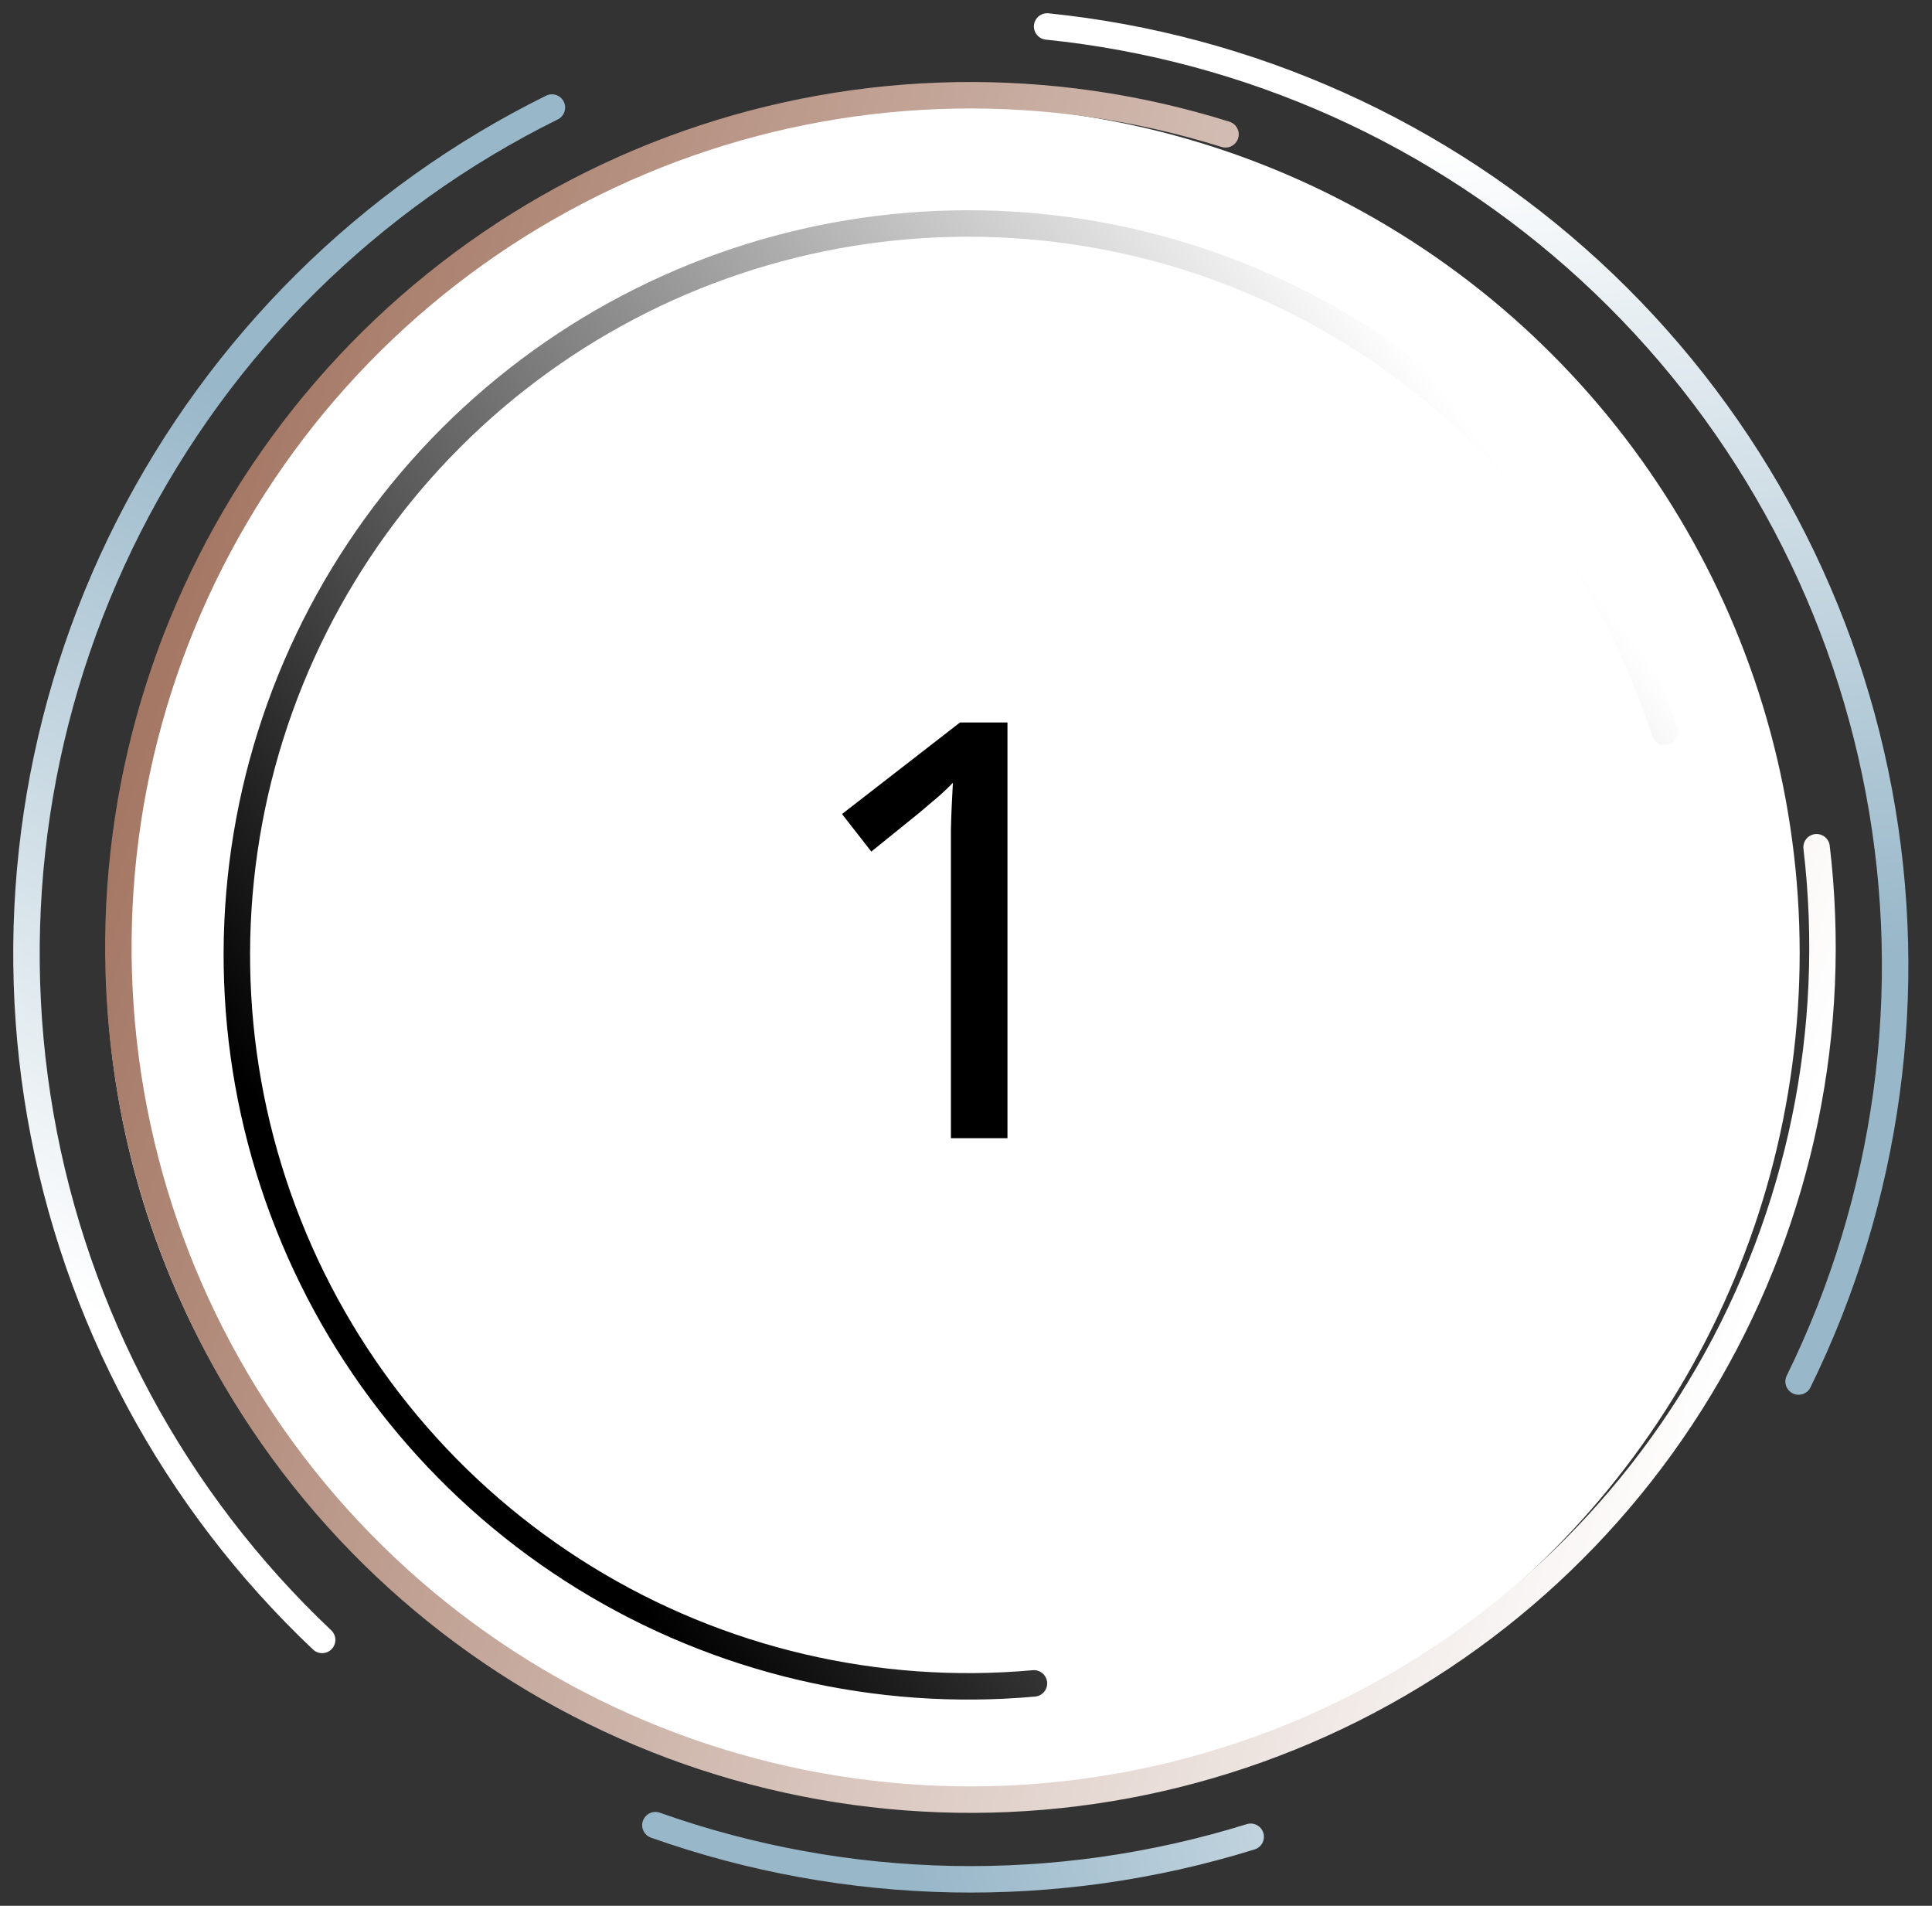
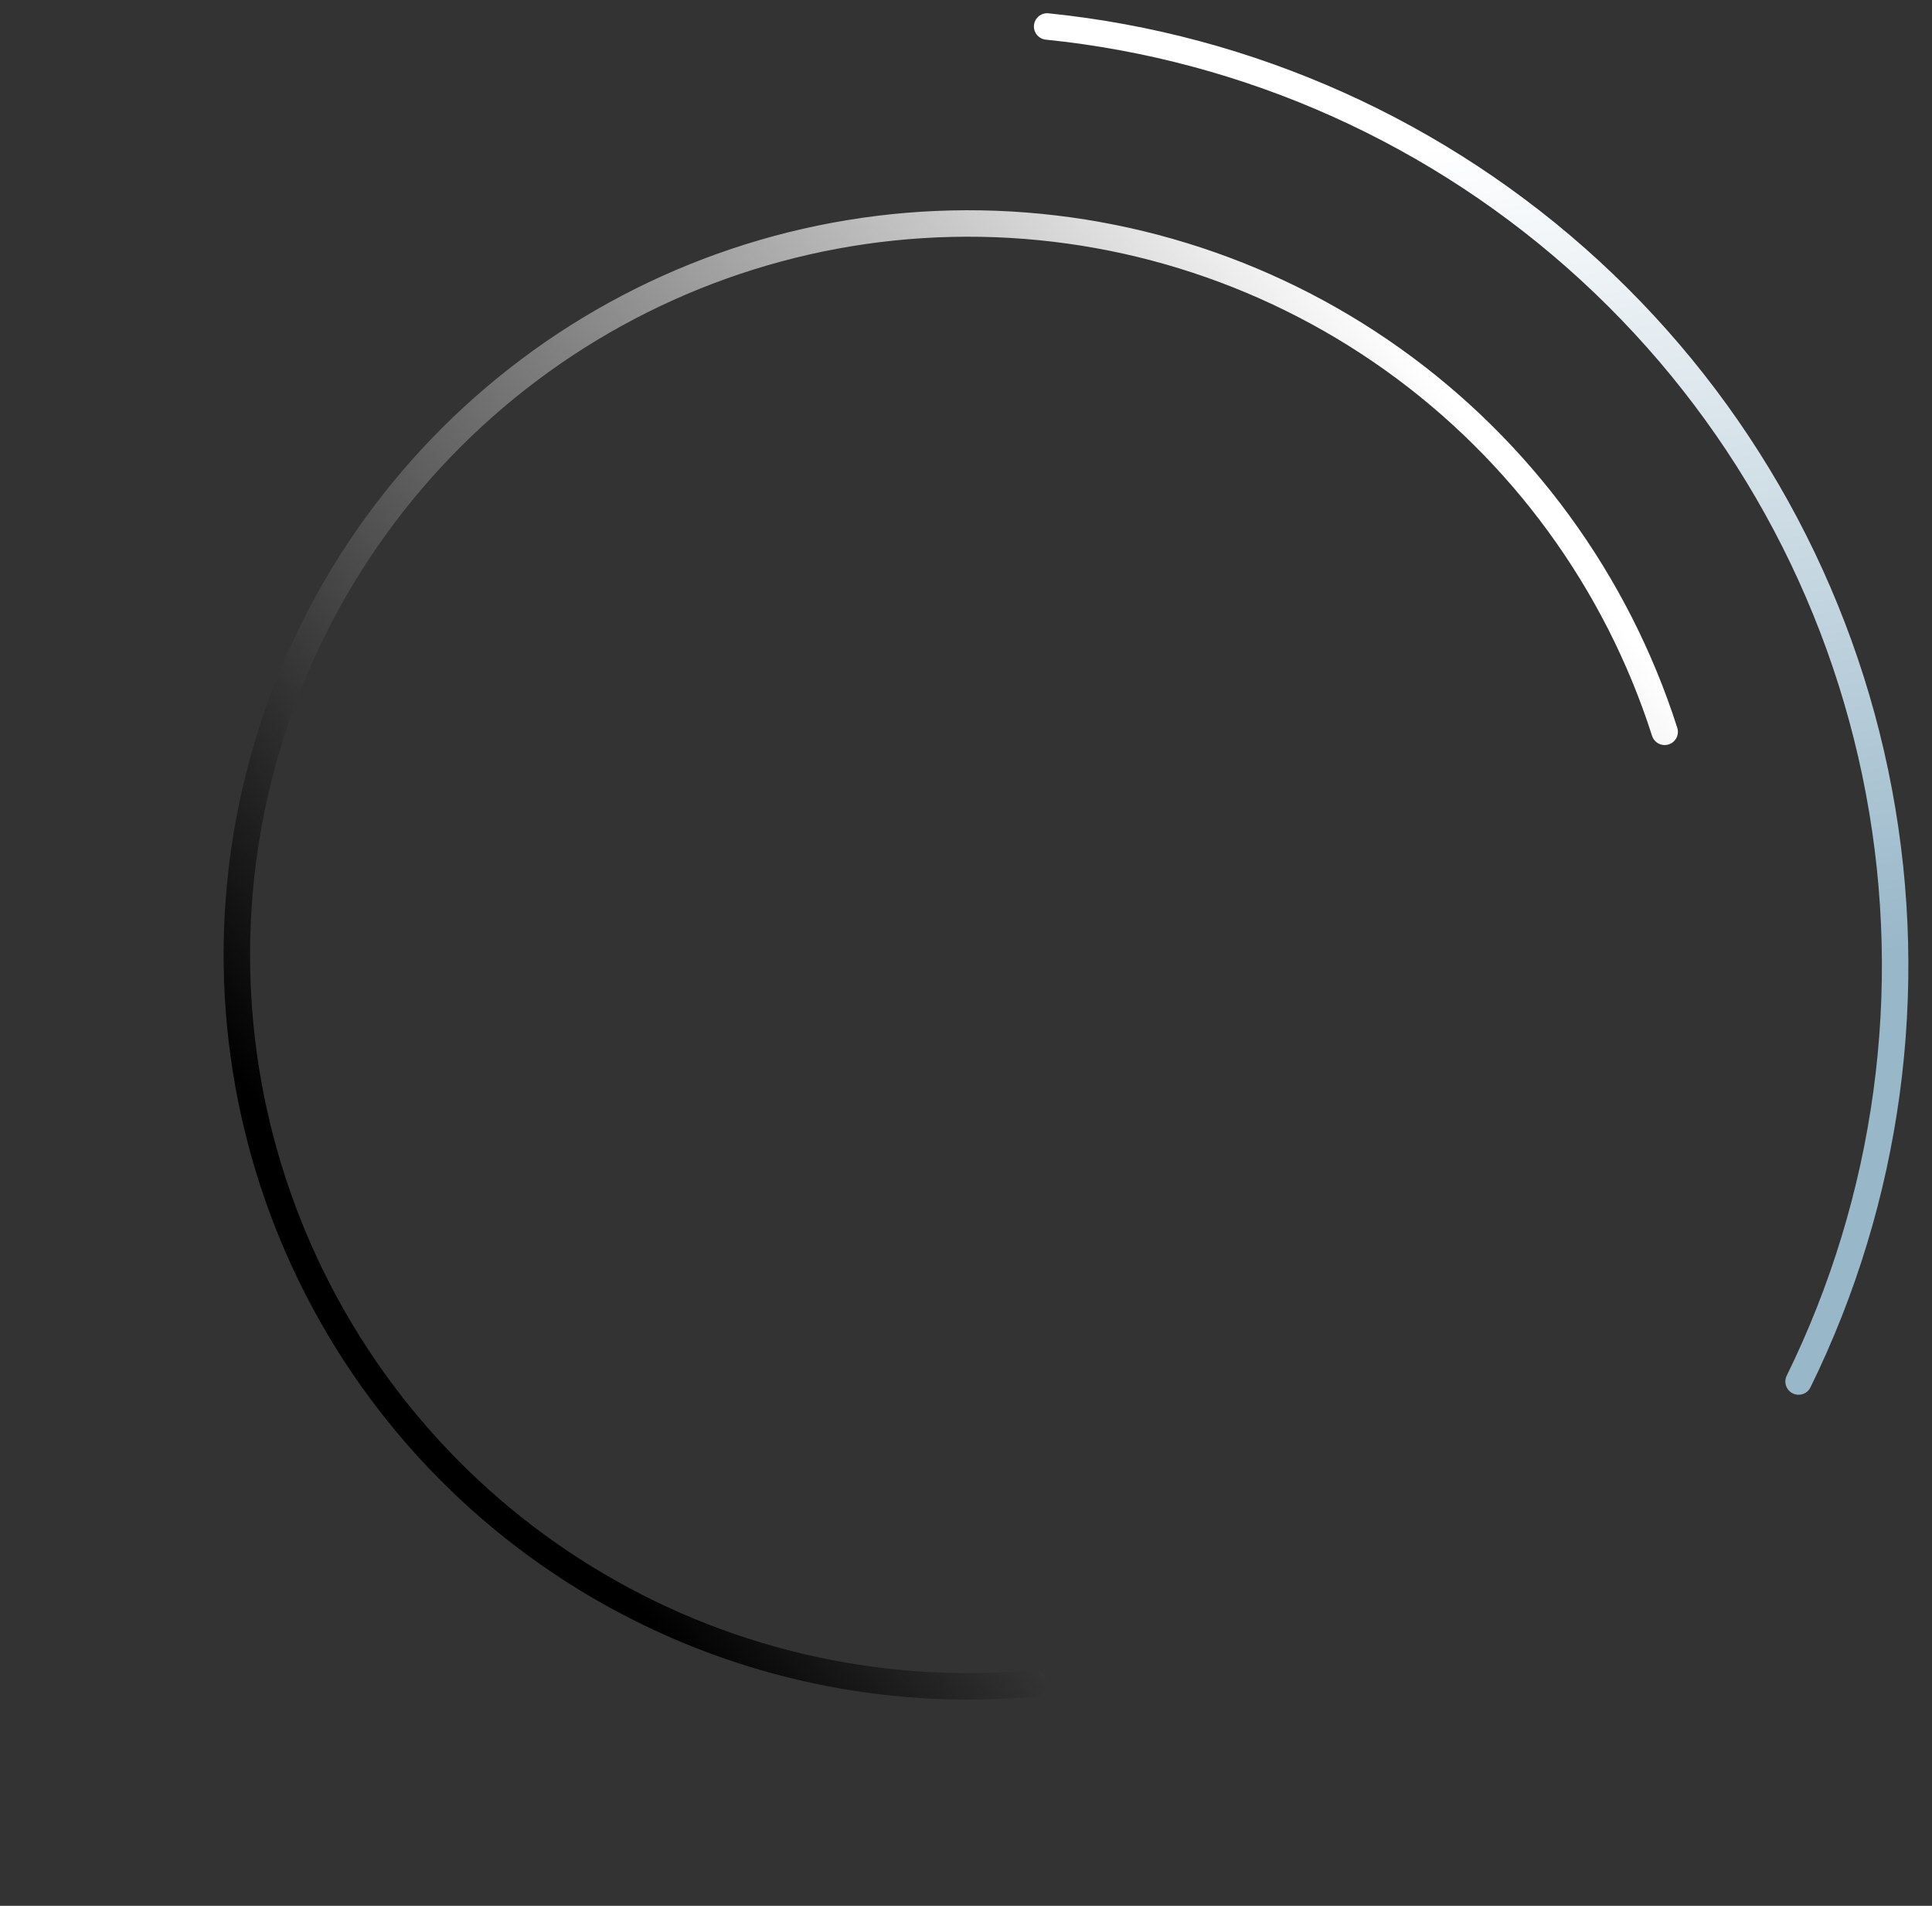
<svg xmlns="http://www.w3.org/2000/svg" width="73" height="72" viewBox="0 0 73 72" fill="none">
  <rect x="0" y="0" width="73" height="72" fill="#333333" stroke="none" />
-   <circle cx="36" cy="36" r="32" fill="white" />
  <path d="M62.899 27.647C61.08 21.968 57.473 17.03 52.617 13.57C47.761 10.11 41.916 8.314 35.955 8.45C29.993 8.585 24.236 10.645 19.542 14.322C14.848 17.999 11.469 23.096 9.91 28.851C8.351 34.607 8.696 40.712 10.893 46.255C13.089 51.799 17.02 56.483 22.098 59.608C27.176 62.734 33.129 64.133 39.067 63.597" stroke="url(#paint0_linear_1_733)" stroke-linecap="round" />
-   <path d="M46.305 5.075C39.676 2.995 32.553 3.115 25.998 5.417C19.443 7.719 13.809 12.08 9.937 17.848C6.065 23.616 4.162 30.481 4.513 37.42C4.864 44.358 7.449 50.997 11.884 56.344C16.319 61.692 22.364 65.462 29.117 67.091C35.871 68.72 42.97 68.121 49.355 65.383C55.74 62.646 61.068 57.916 64.544 51.901C68.019 45.886 69.456 38.907 68.639 32.008" stroke="url(#paint1_linear_1_733)" stroke-linecap="round" />
-   <path d="M20.854 4.063C13.956 7.475 8.347 13.026 4.863 19.888C1.38 26.75 0.209 34.554 1.526 42.136C2.844 49.718 6.578 56.67 12.172 61.955" stroke="url(#paint2_linear_1_733)" stroke-linecap="round" />
  <path d="M67.959 52.193C71.349 45.285 72.415 37.465 70.995 29.901C69.576 22.338 65.749 15.437 60.084 10.228C54.419 5.019 47.222 1.782 39.566 1" stroke="url(#paint3_linear_1_733)" stroke-linecap="round" />
-   <path d="M24.764 68.954C32.018 71.523 39.908 71.677 47.257 69.392" stroke="url(#paint4_linear_1_733)" stroke-linecap="round" />
-   <path d="M38.067 43H35.93V32.376C35.93 31.996 35.93 31.649 35.93 31.334C35.937 31.012 35.948 30.707 35.962 30.421C35.976 30.127 35.991 29.844 36.005 29.572C35.819 29.766 35.622 29.952 35.414 30.131C35.214 30.303 34.981 30.5 34.716 30.722L32.922 32.172L31.815 30.754L36.273 27.295H38.067V43Z" fill="black" />
  <defs>
    <linearGradient id="paint0_linear_1_733" x1="61.688" y1="24.119" x2="20.266" y2="55.587" gradientUnits="userSpaceOnUse">
      <stop stop-color="white" />
      <stop offset="1" />
    </linearGradient>
    <linearGradient id="paint1_linear_1_733" x1="5.948" y1="26.156" x2="67.386" y2="45.431" gradientUnits="userSpaceOnUse">
      <stop stop-color="#A57865" />
      <stop offset="1" stop-color="white" />
    </linearGradient>
    <linearGradient id="paint2_linear_1_733" x1="19.247" y1="20.675" x2="3.704" y2="49.654" gradientUnits="userSpaceOnUse">
      <stop stop-color="#98B7C9" />
      <stop offset="1" stop-color="white" />
    </linearGradient>
    <linearGradient id="paint3_linear_1_733" x1="59.111" y1="38.042" x2="53.776" y2="5.593" gradientUnits="userSpaceOnUse">
      <stop stop-color="#98B7C9" />
      <stop offset="1" stop-color="white" />
    </linearGradient>
    <linearGradient id="paint4_linear_1_733" x1="33.266" y1="65.808" x2="64.879" y2="56.756" gradientUnits="userSpaceOnUse">
      <stop stop-color="#98B7C9" />
      <stop offset="1" stop-color="white" />
    </linearGradient>
  </defs>
</svg>